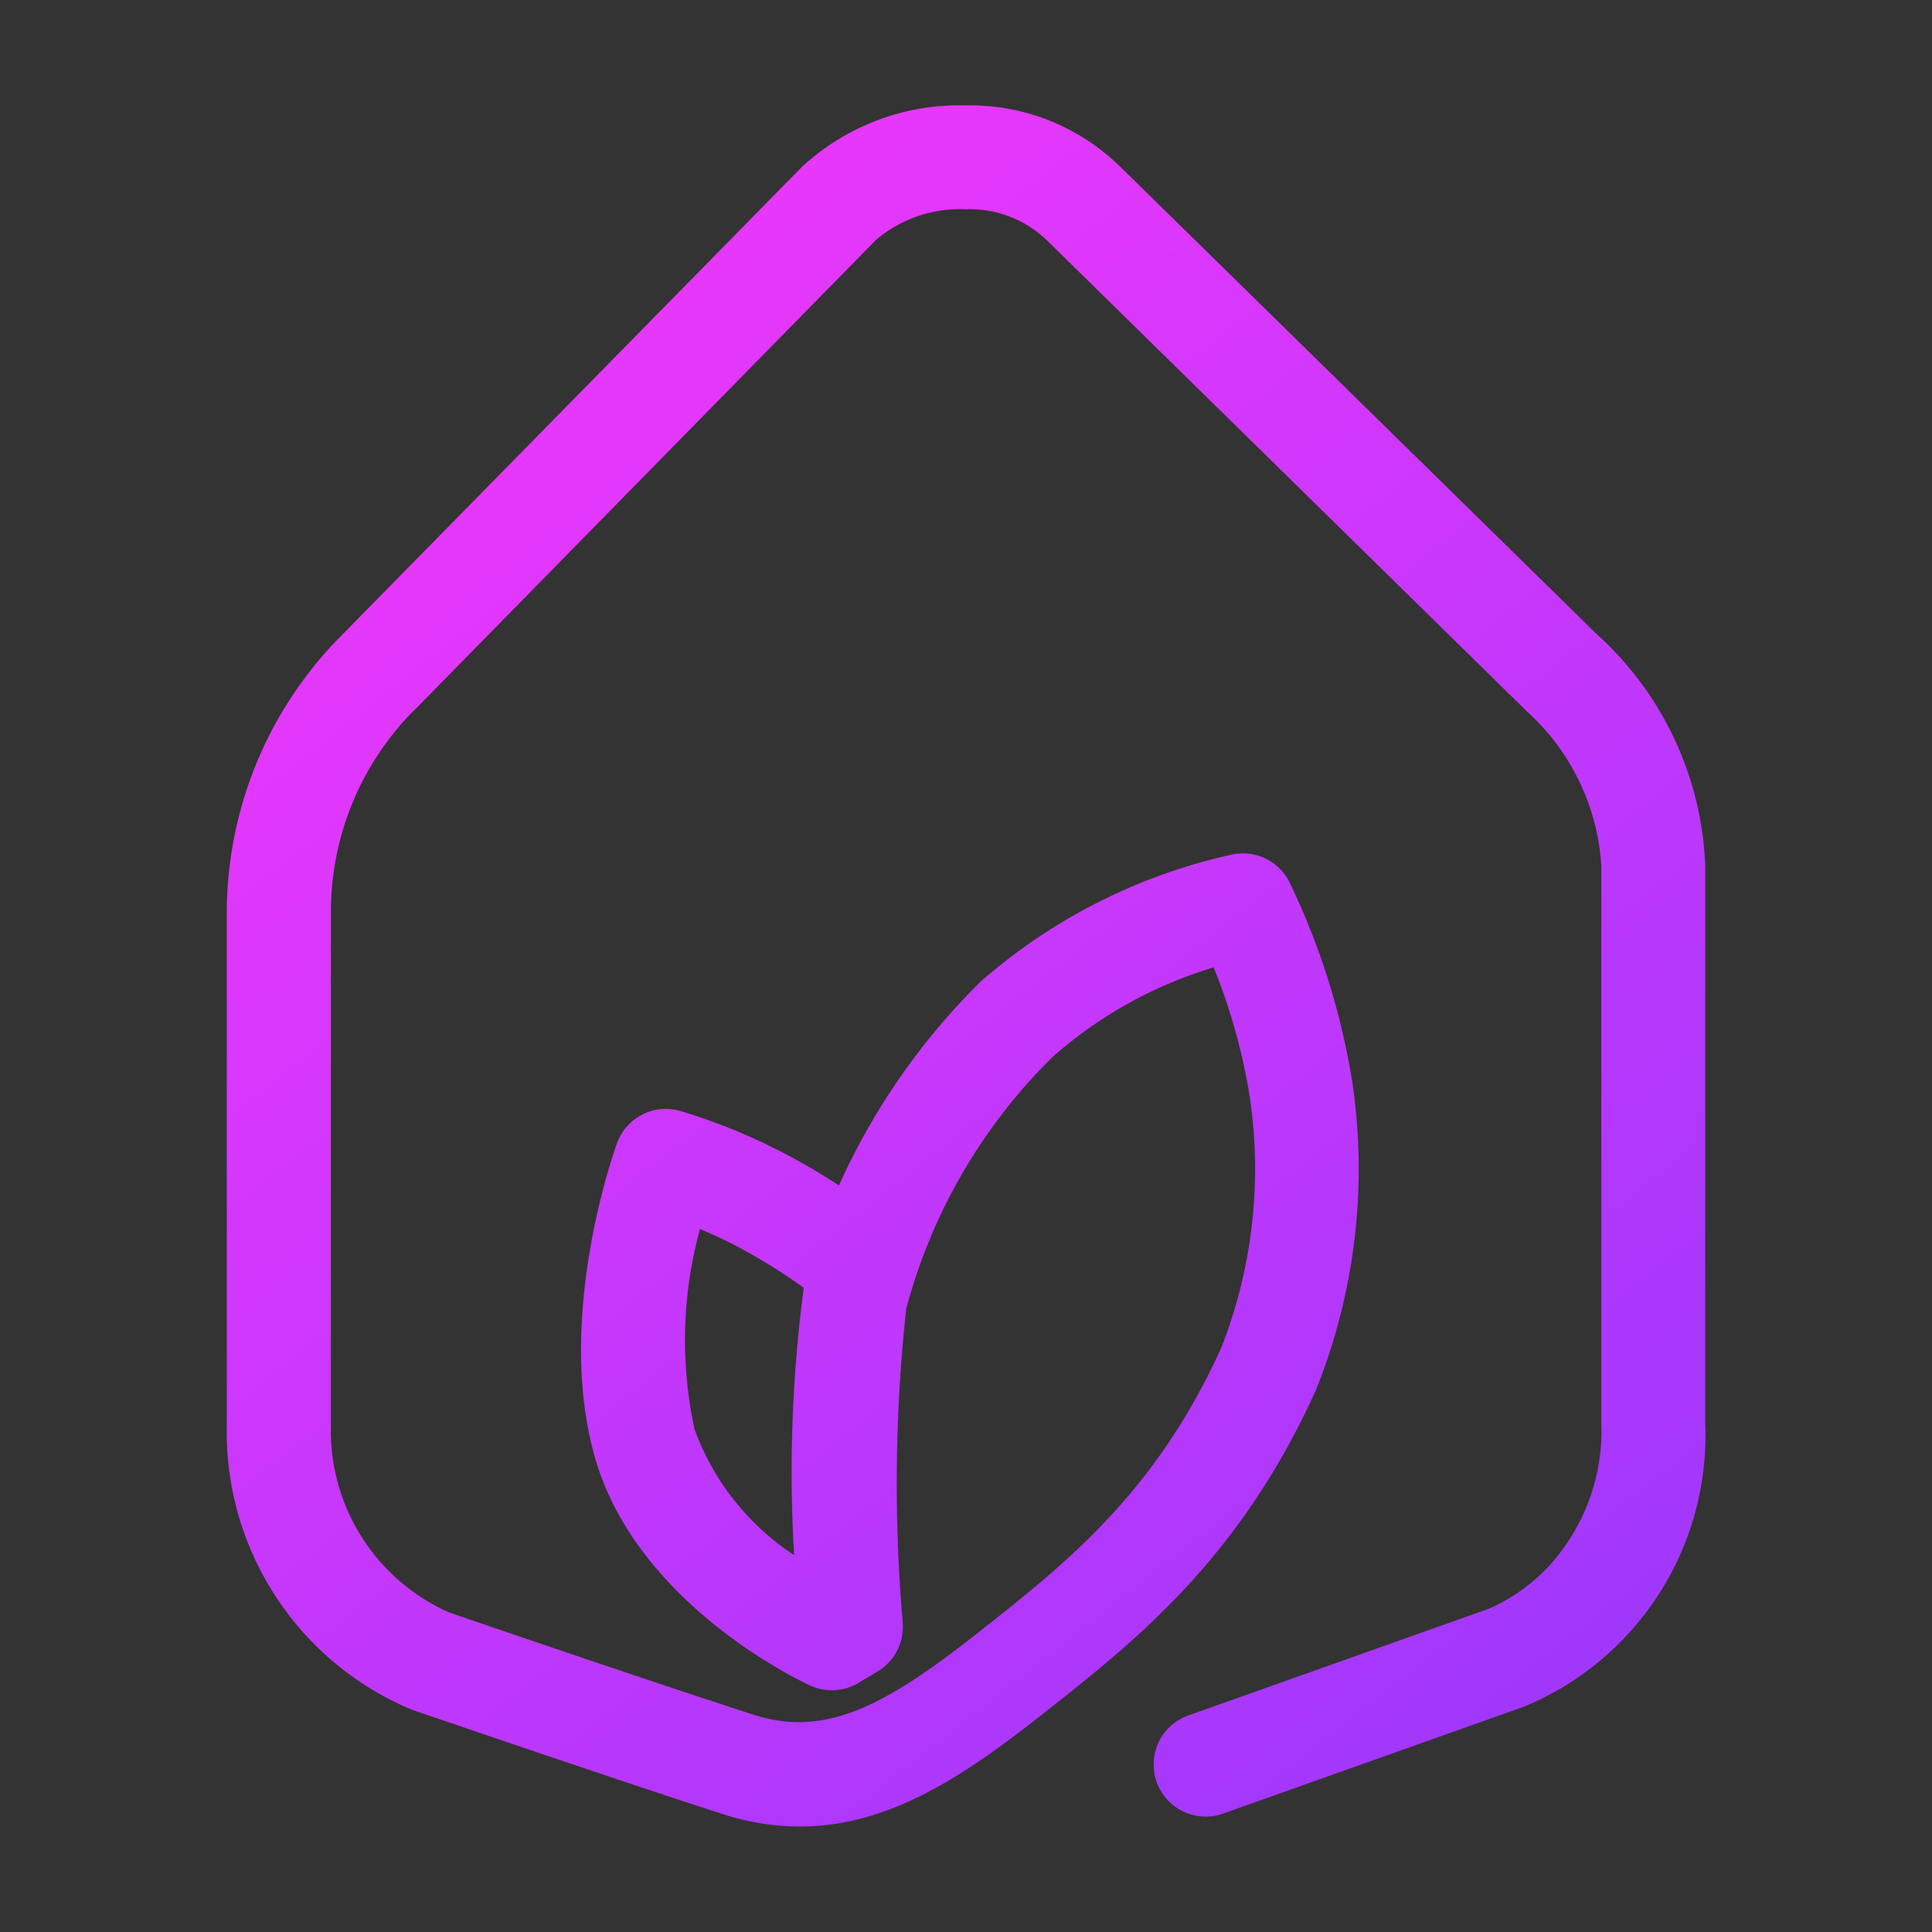
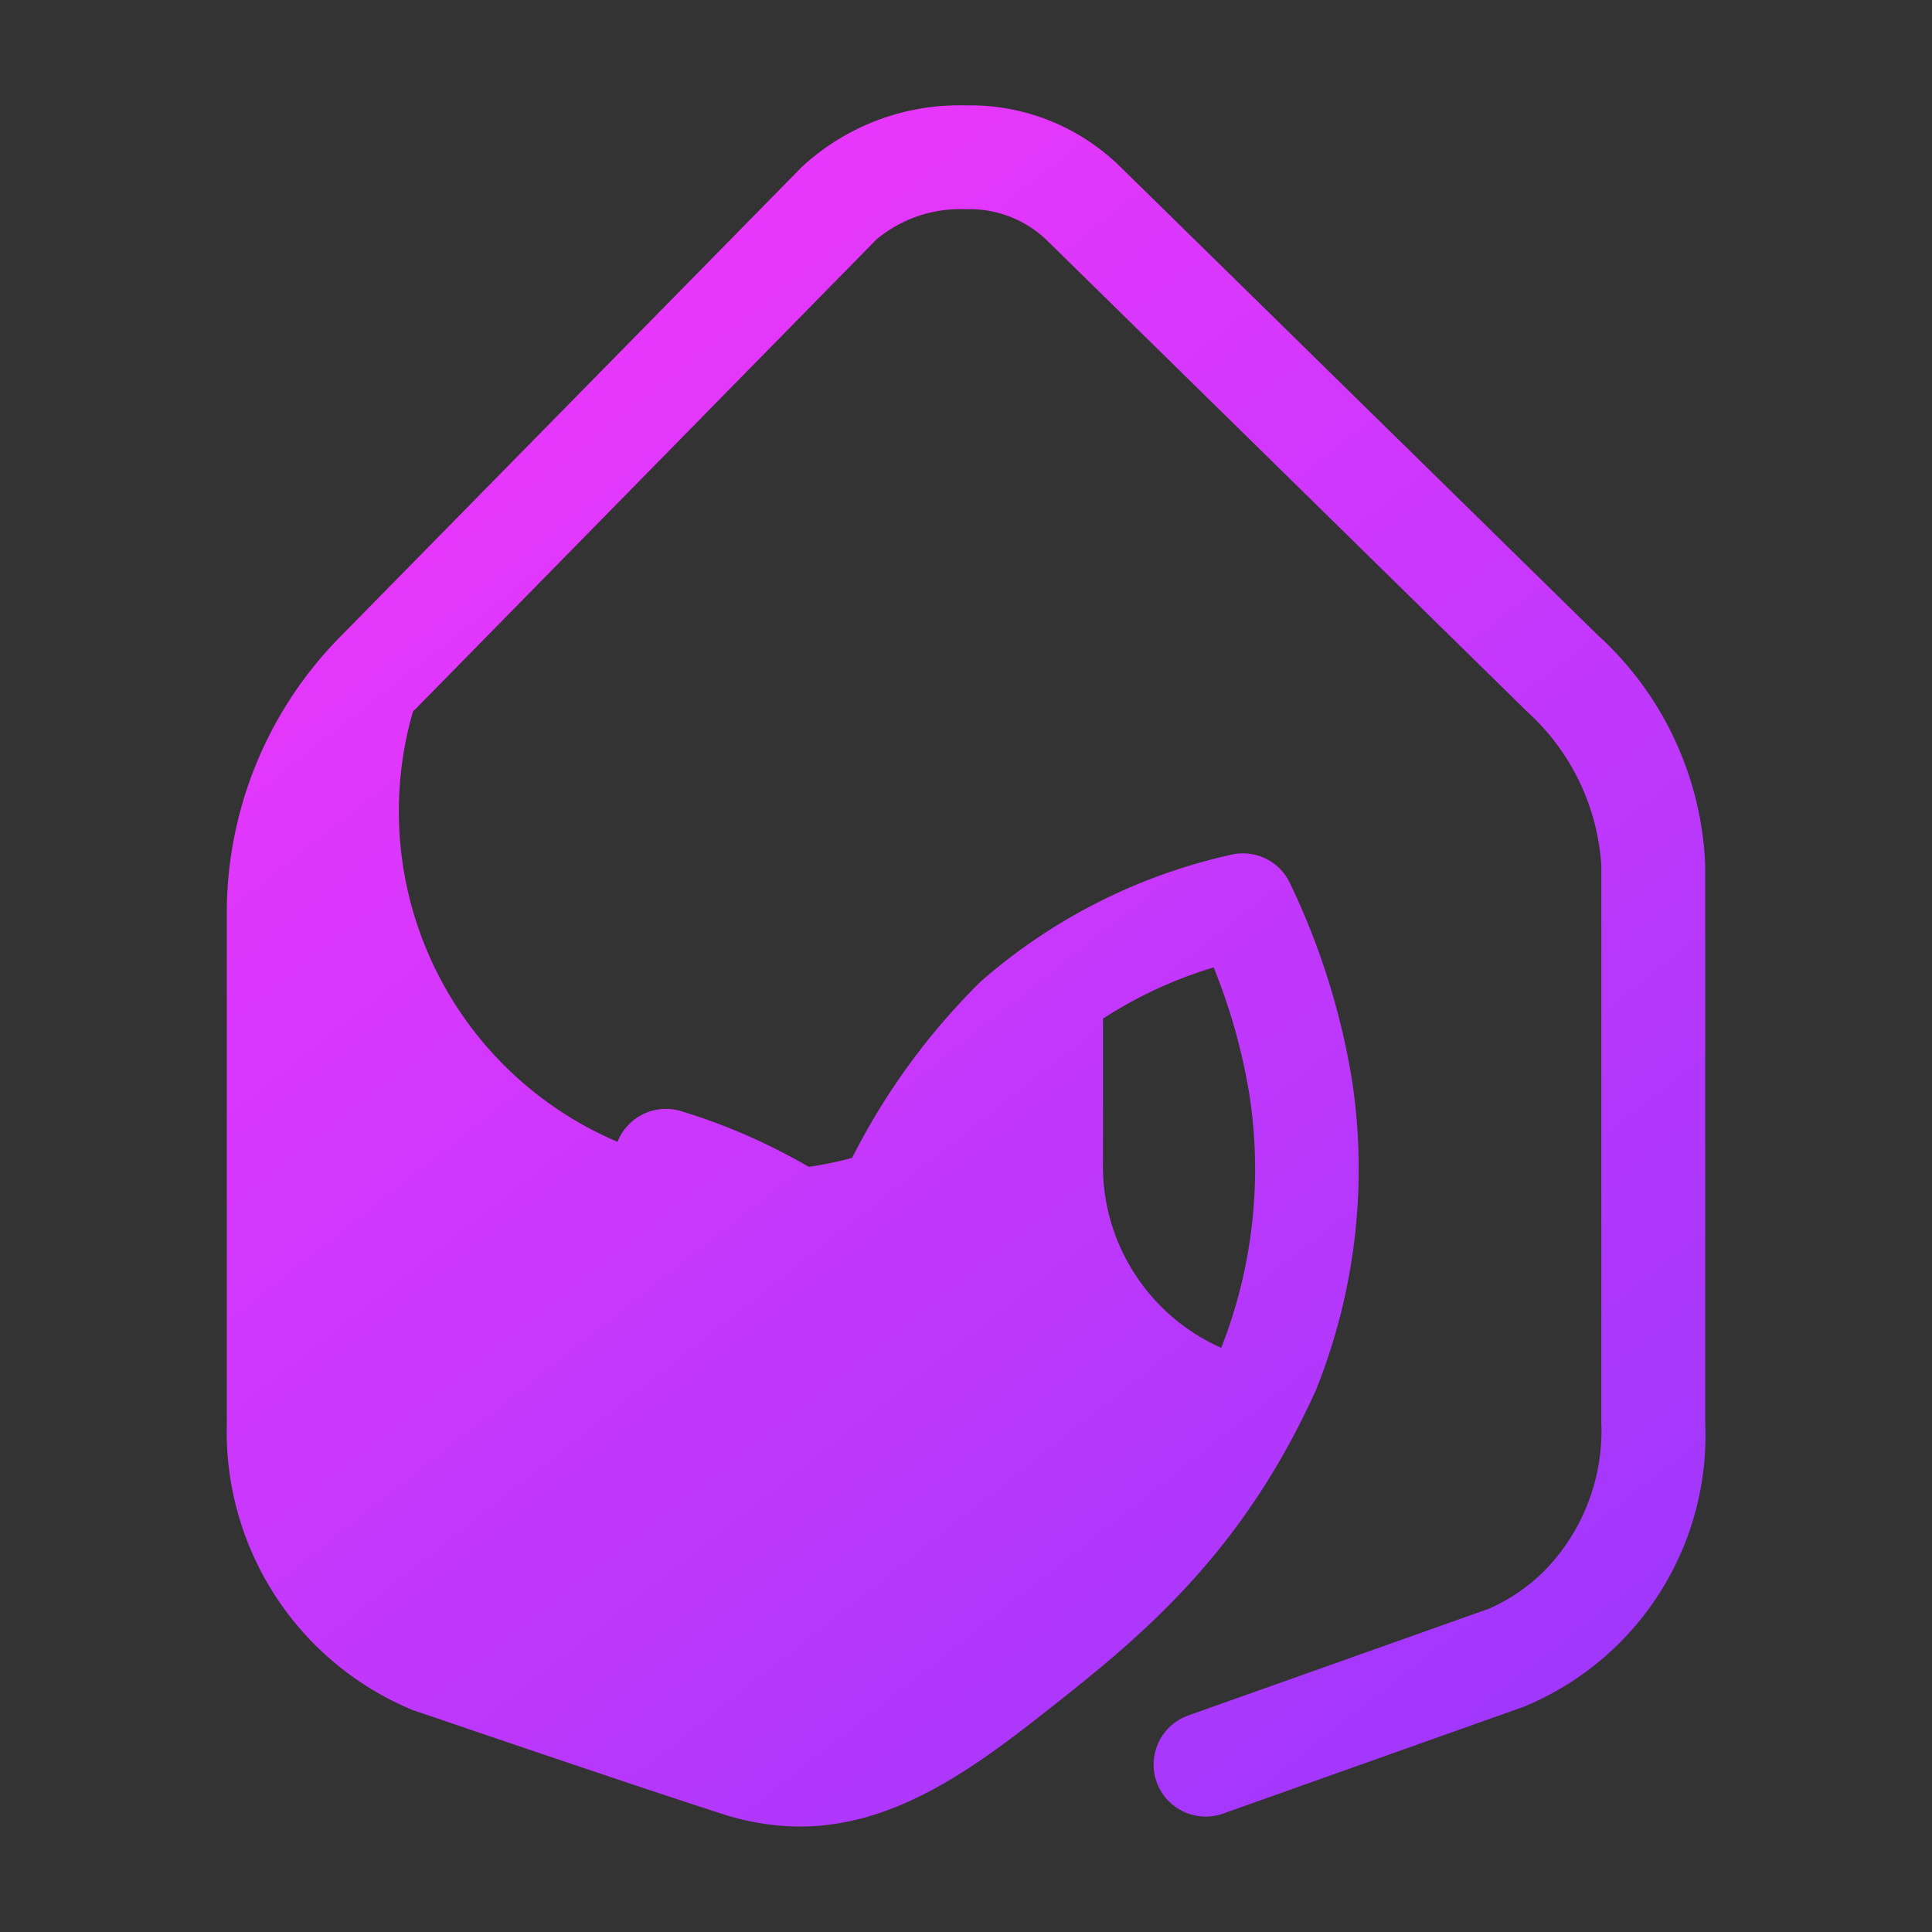
<svg xmlns="http://www.w3.org/2000/svg" width="55" height="55" viewBox="0 0 55 55">
  <rect x="0" y="0" width="55" height="55" fill="#333333" stroke="none" />
  <defs>
    <linearGradient id="linear-gradient" x1="0.182" y1="0.134" x2="0.758" y2="0.991" gradientUnits="objectBoundingBox">
      <stop offset="0" stop-color="#eb37fc" />
      <stop offset="1" stop-color="#a237fc" />
    </linearGradient>
  </defs>
  <g id="Group_79" data-name="Group 79" transform="translate(-339 87)">
-     <rect id="Rectangle_51" data-name="Rectangle 51" width="55" height="55" transform="translate(339 -87)" fill="#fff" opacity="0.001" />
    <g id="Group_78" data-name="Group 78" transform="translate(442.456 -122)">
      <g id="Group_1" data-name="Group 1" transform="translate(-97 38)">
-         <path id="Path_1" data-name="Path 1" d="M41.6,15.823c-.694-.68-13.045-12.8-13.6-13.34A6.094,6.094,0,0,0,23.631.76a6.613,6.613,0,0,0-4.663,1.746L5.86,15.846A11.206,11.206,0,0,0,2.59,23.7V38.321A8.57,8.57,0,0,0,7.9,46.449a.066.066,0,0,0,.032.009C7.992,46.476,13.9,48.5,16.7,49.4a7.23,7.23,0,0,0,2.2.358c2.59,0,4.763-1.506,6.926-3.211,2.622-2.064,5.588-4.4,7.761-9.194a16.875,16.875,0,0,0,1.039-8.822,20.585,20.585,0,0,0-1.792-5.674,1.479,1.479,0,0,0-1.6-.776,16.122,16.122,0,0,0-7.18,3.62,19.223,19.223,0,0,0-4.037,5.806,18.156,18.156,0,0,0-1.783-1.03,16.967,16.967,0,0,0-2.762-1.1A1.483,1.483,0,0,0,13.7,30.3c-.073.2-1.778,4.958-.626,8.963,1.207,4.2,5.928,6.391,6.128,6.482a1.475,1.475,0,0,0,1.374-.077l.544-.327a1.478,1.478,0,0,0,.712-1.4,46.167,46.167,0,0,1,.1-8.922A15.74,15.74,0,0,1,26.1,27.848,12.235,12.235,0,0,1,30.685,25.3a16.992,16.992,0,0,1,1.025,3.674A13.927,13.927,0,0,1,30.9,36.13c-1.873,4.132-4.427,6.141-6.894,8.087-2.64,2.082-4.354,3.016-6.4,2.363-2.685-.862-8.278-2.776-8.686-2.917a5.665,5.665,0,0,1-3.366-5.343V23.7A8.139,8.139,0,0,1,7.892,18.01c.023-.023.045-.041.068-.063L21.082,4.579a3.715,3.715,0,0,1,2.554-.862,3.157,3.157,0,0,1,2.3.884c.562.549,13.489,13.24,13.621,13.367.027.027.05.05.077.073A6.472,6.472,0,0,1,41.72,22.4V38.266a5.708,5.708,0,0,1-1.56,4.15,5.2,5.2,0,0,1-1.633,1.138h0L29.95,46.6a1.482,1.482,0,0,0,.989,2.794l8.577-3.048a8.353,8.353,0,0,0,5.162-8.078V22.4A9.355,9.355,0,0,0,41.6,15.823ZM19,34.538a39.852,39.852,0,0,0-.259,7.493,7.261,7.261,0,0,1-2.835-3.583,11.977,11.977,0,0,1,.154-5.7c.263.109.553.24.866.395a16.653,16.653,0,0,1,2.086,1.275A1.124,1.124,0,0,1,19,34.538Z" transform="translate(-2.59 -0.76)" fill="url(#linear-gradient)" />
+         <path id="Path_1" data-name="Path 1" d="M41.6,15.823c-.694-.68-13.045-12.8-13.6-13.34A6.094,6.094,0,0,0,23.631.76a6.613,6.613,0,0,0-4.663,1.746L5.86,15.846A11.206,11.206,0,0,0,2.59,23.7V38.321A8.57,8.57,0,0,0,7.9,46.449a.066.066,0,0,0,.032.009C7.992,46.476,13.9,48.5,16.7,49.4a7.23,7.23,0,0,0,2.2.358c2.59,0,4.763-1.506,6.926-3.211,2.622-2.064,5.588-4.4,7.761-9.194a16.875,16.875,0,0,0,1.039-8.822,20.585,20.585,0,0,0-1.792-5.674,1.479,1.479,0,0,0-1.6-.776,16.122,16.122,0,0,0-7.18,3.62,19.223,19.223,0,0,0-4.037,5.806,18.156,18.156,0,0,0-1.783-1.03,16.967,16.967,0,0,0-2.762-1.1A1.483,1.483,0,0,0,13.7,30.3c-.073.2-1.778,4.958-.626,8.963,1.207,4.2,5.928,6.391,6.128,6.482a1.475,1.475,0,0,0,1.374-.077l.544-.327a1.478,1.478,0,0,0,.712-1.4,46.167,46.167,0,0,1,.1-8.922A15.74,15.74,0,0,1,26.1,27.848,12.235,12.235,0,0,1,30.685,25.3a16.992,16.992,0,0,1,1.025,3.674A13.927,13.927,0,0,1,30.9,36.13a5.665,5.665,0,0,1-3.366-5.343V23.7A8.139,8.139,0,0,1,7.892,18.01c.023-.023.045-.041.068-.063L21.082,4.579a3.715,3.715,0,0,1,2.554-.862,3.157,3.157,0,0,1,2.3.884c.562.549,13.489,13.24,13.621,13.367.027.027.05.05.077.073A6.472,6.472,0,0,1,41.72,22.4V38.266a5.708,5.708,0,0,1-1.56,4.15,5.2,5.2,0,0,1-1.633,1.138h0L29.95,46.6a1.482,1.482,0,0,0,.989,2.794l8.577-3.048a8.353,8.353,0,0,0,5.162-8.078V22.4A9.355,9.355,0,0,0,41.6,15.823ZM19,34.538a39.852,39.852,0,0,0-.259,7.493,7.261,7.261,0,0,1-2.835-3.583,11.977,11.977,0,0,1,.154-5.7c.263.109.553.24.866.395a16.653,16.653,0,0,1,2.086,1.275A1.124,1.124,0,0,1,19,34.538Z" transform="translate(-2.59 -0.76)" fill="url(#linear-gradient)" />
      </g>
    </g>
  </g>
</svg>